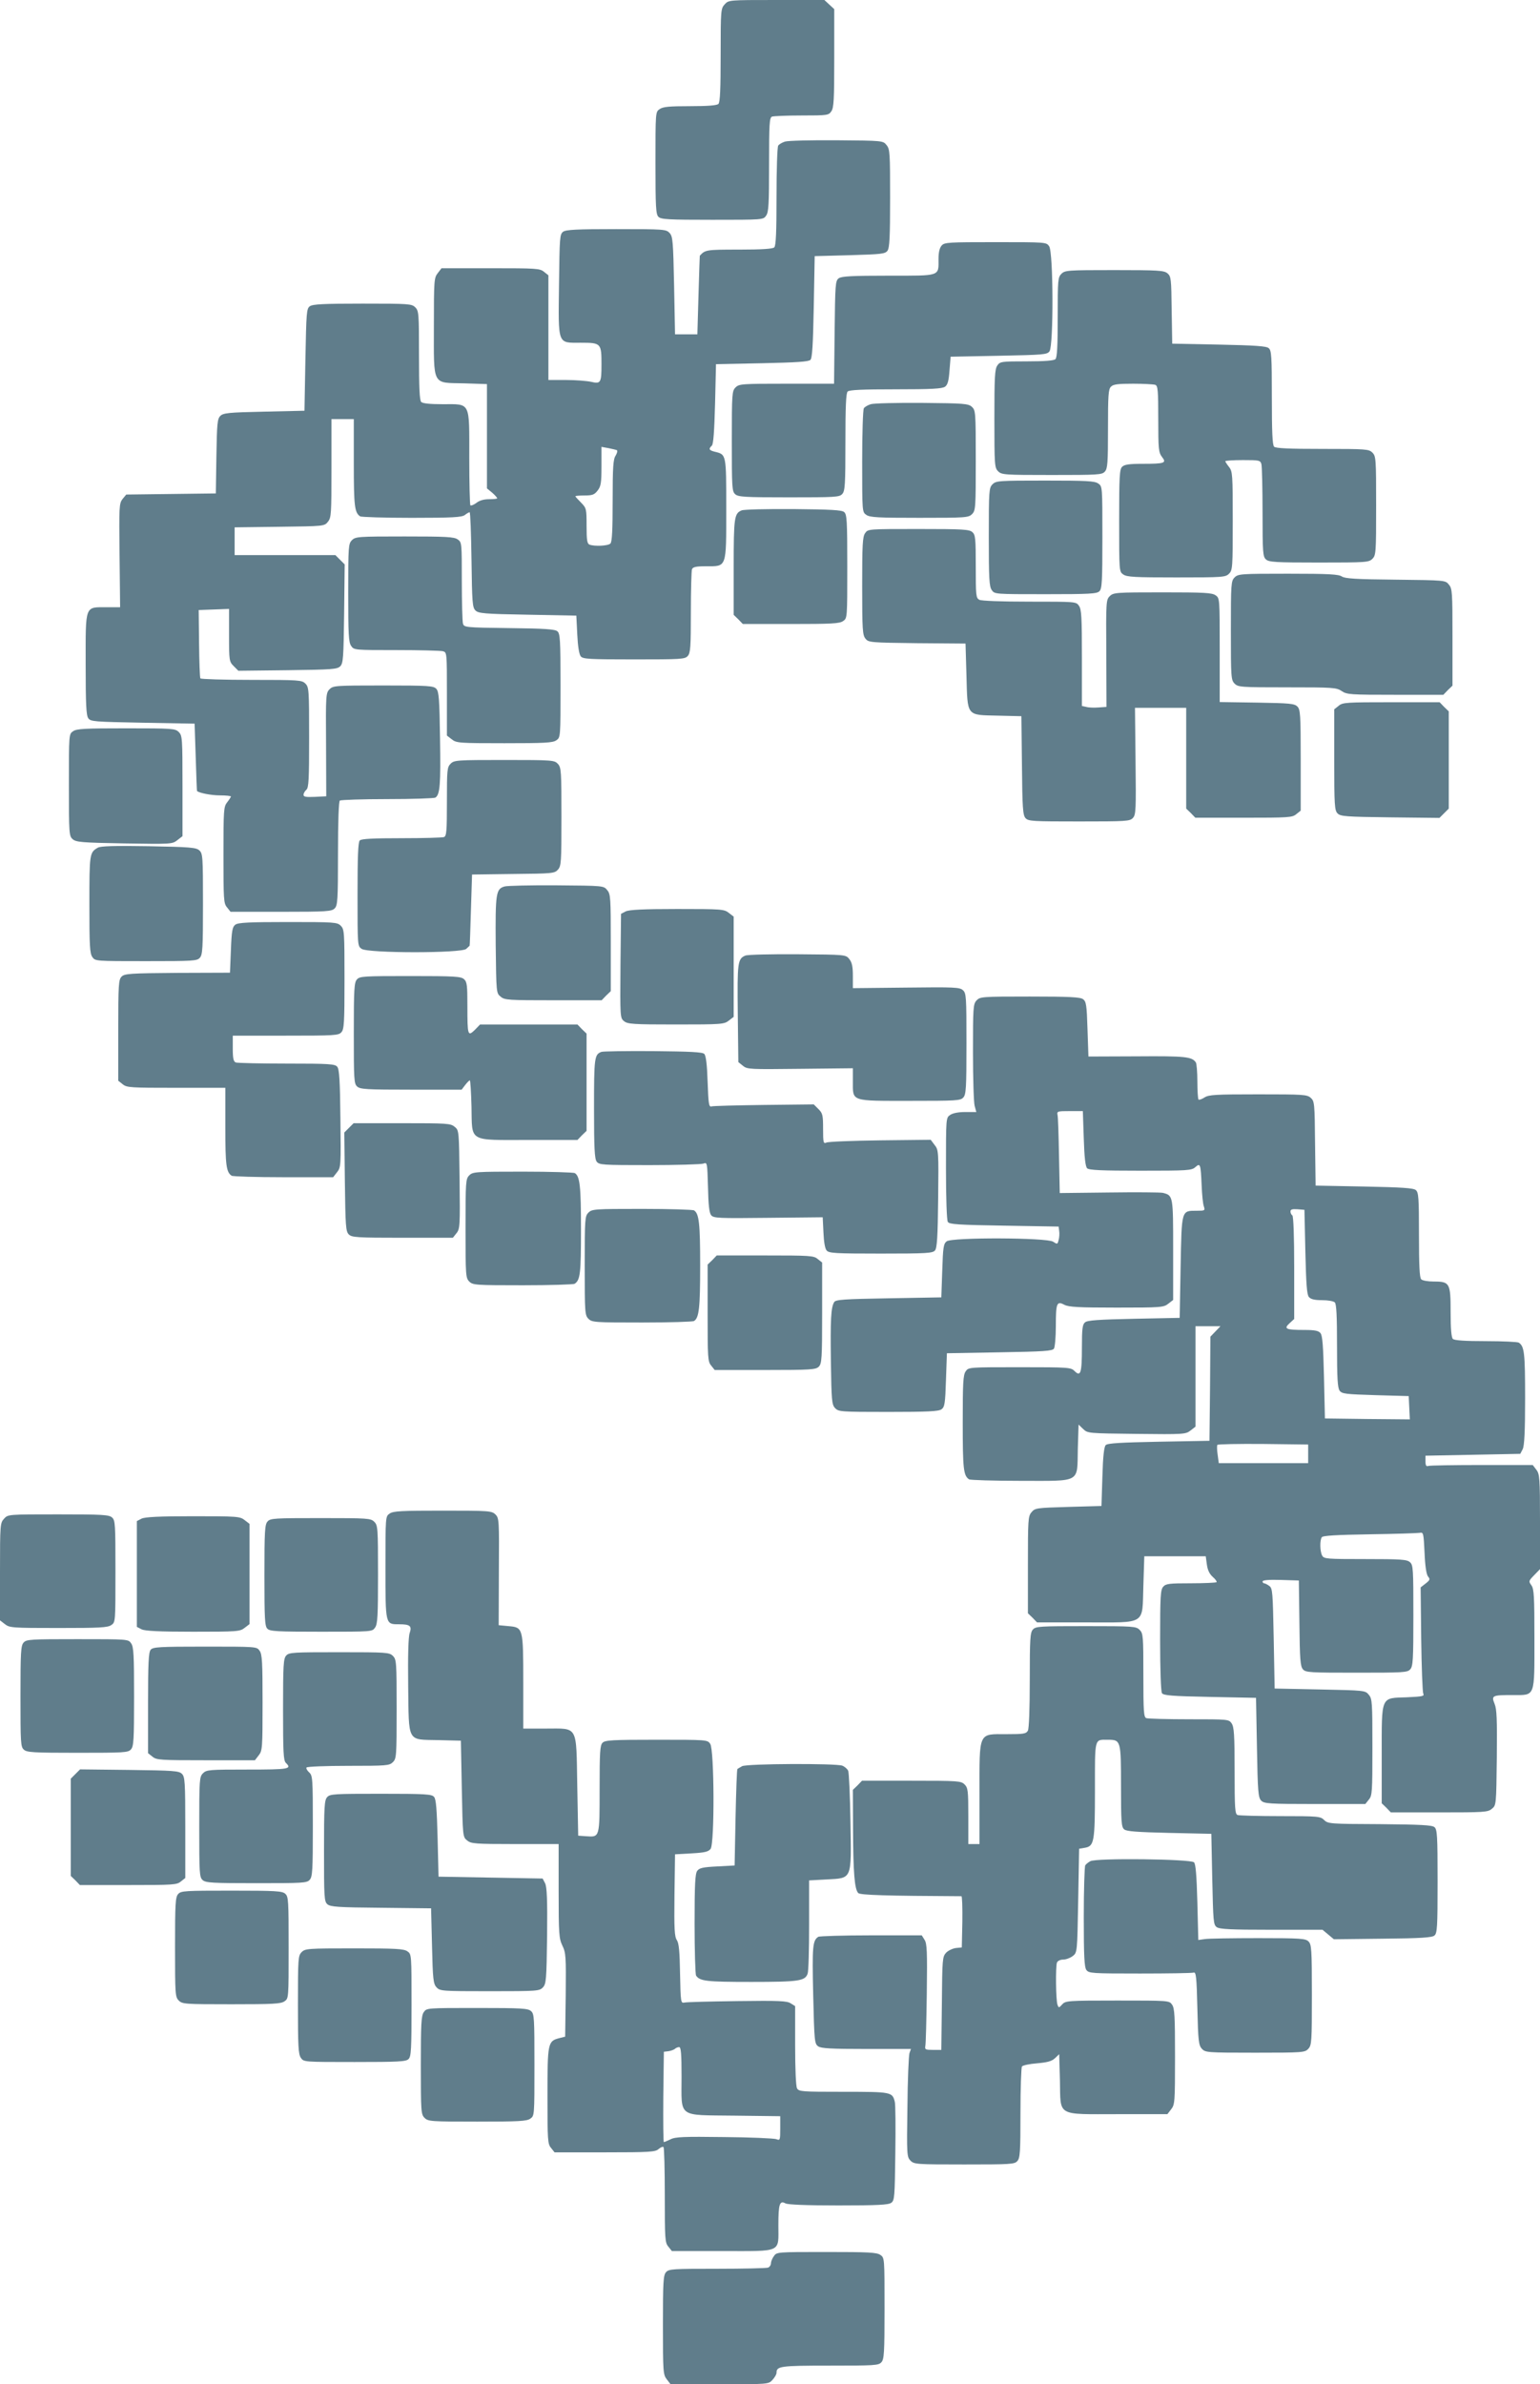
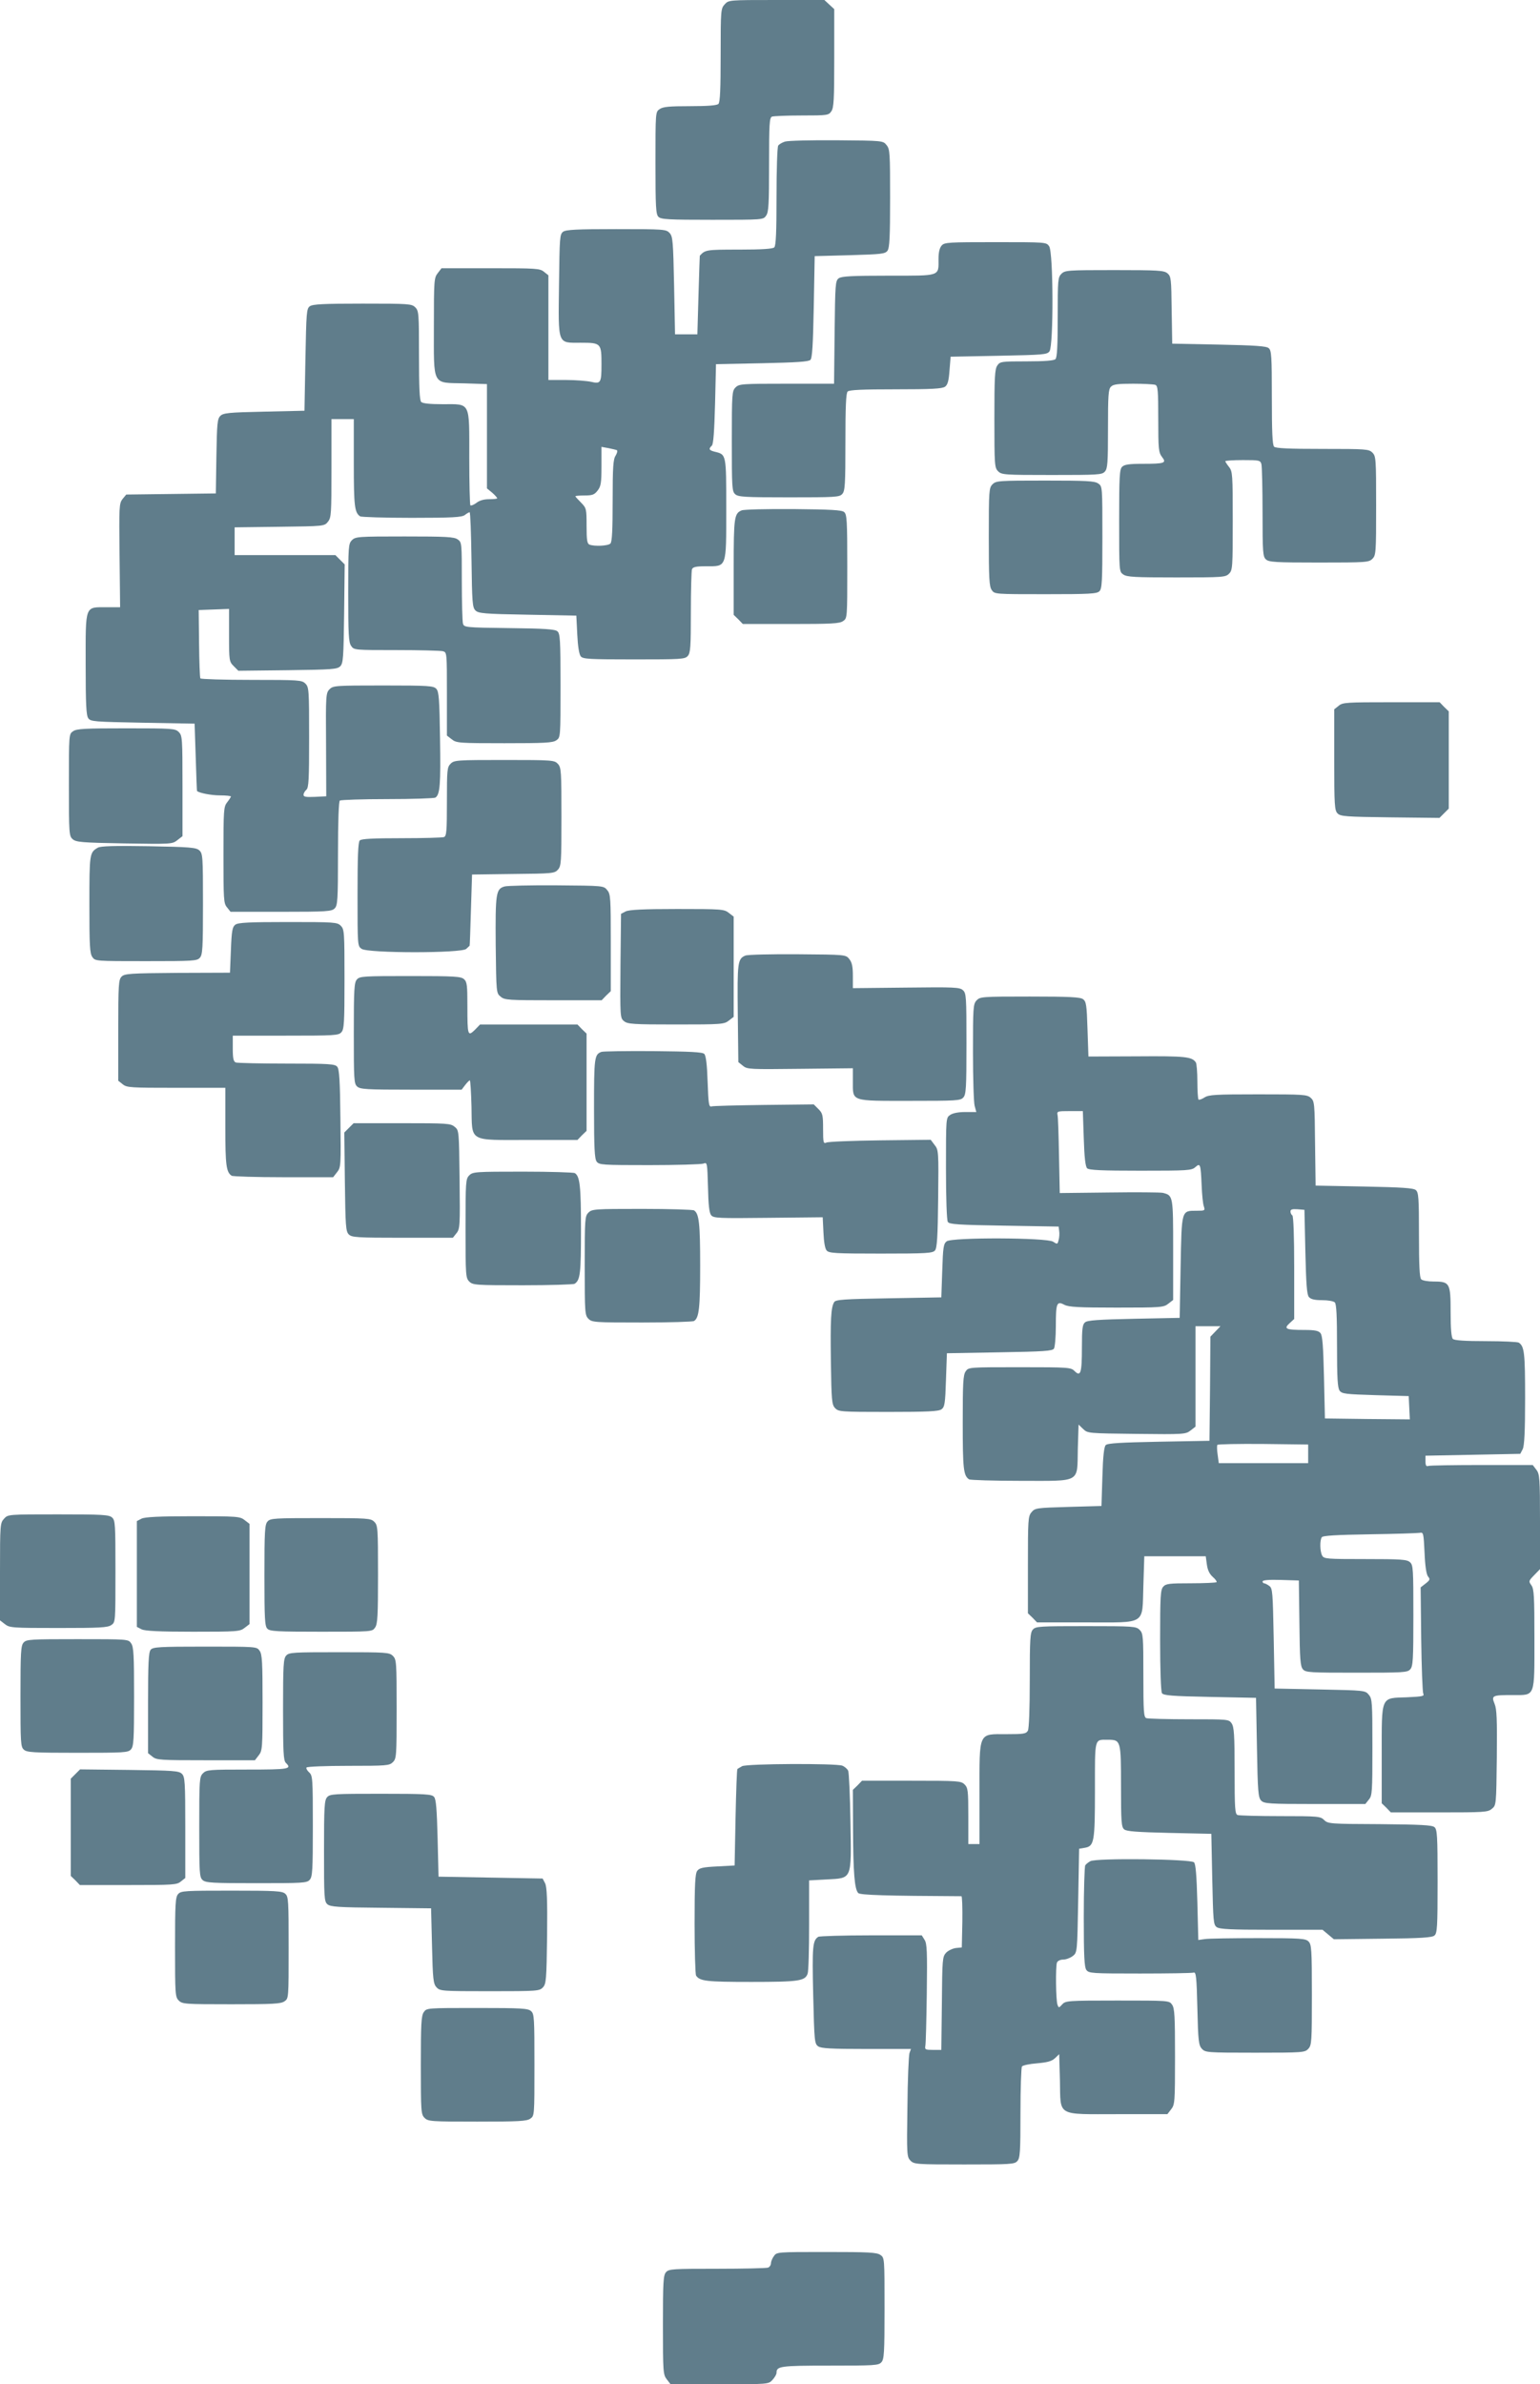
<svg xmlns="http://www.w3.org/2000/svg" version="1.0" width="827pt" height="1280pt" viewBox="0 0 827 1280" preserveAspectRatio="xMidYMid meet">
  <g transform="translate(0,1280) scale(0.1,-0.1)" fill="#607d8b" stroke="none">
    <path d="M3892 12777 c-21 -23 -22 -30 -22 -273 0 -181 -3 -253 -12 -262 -8 -8 -57 -12 -153 -12 -111 0 -145 -3 -163 -16 -22 -15 -22 -17 -22 -289 0 -235 2 -276 16 -289 13 -14 54 -16 289 -16 272 0 274 0 289 22 14 19 16 63 16 274 0 220 2 253 16 258 9 3 80 6 159 6 137 0 145 1 159 22 14 19 16 64 16 286 l0 263 -26 24 -27 25 -257 0 c-255 0 -257 0 -278 -23z" />
    <path d="M4216 12040 c-16 -5 -33 -15 -37 -22 -5 -7 -9 -130 -9 -274 0 -189 -3 -263 -12 -272 -8 -8 -65 -12 -189 -12 -177 0 -182 -1 -211 -33 0 -1 -4 -96 -7 -212 l-6 -210 -60 0 -60 0 -5 261 c-5 240 -7 264 -24 283 -19 20 -27 21 -286 21 -214 0 -270 -3 -286 -14 -18 -14 -19 -30 -22 -281 -4 -332 -10 -315 118 -315 108 0 110 -3 110 -117 0 -98 -4 -105 -55 -93 -22 5 -83 10 -135 10 l-95 0 0 281 0 281 -24 19 c-22 18 -42 19 -286 19 l-264 0 -20 -26 c-20 -25 -21 -39 -21 -284 0 -326 -12 -304 162 -308 l123 -4 0 -280 0 -280 28 -23 c15 -13 27 -27 27 -30 0 -3 -20 -5 -44 -5 -28 0 -52 -7 -68 -20 -14 -10 -28 -16 -32 -13 -3 3 -6 118 -6 255 0 306 9 288 -143 288 -67 0 -107 4 -115 12 -9 9 -12 78 -12 250 0 225 -1 239 -20 258 -19 19 -33 20 -283 20 -211 0 -267 -3 -283 -14 -18 -13 -19 -32 -24 -288 l-5 -273 -217 -5 c-191 -4 -219 -7 -235 -23 -16 -16 -18 -42 -21 -217 l-3 -199 -240 -3 -241 -3 -20 -24 c-18 -24 -19 -38 -16 -303 l3 -278 -70 0 c-121 0 -115 17 -115 -304 0 -219 3 -276 14 -292 13 -18 32 -19 293 -24 l278 -5 6 -180 c3 -99 6 -181 7 -182 15 -11 77 -23 123 -23 33 0 59 -3 59 -6 0 -3 -9 -17 -20 -31 -19 -24 -20 -41 -20 -283 0 -239 1 -260 19 -281 l19 -24 271 0 c246 0 272 2 288 18 16 16 18 42 18 295 0 173 4 280 10 284 6 4 120 8 255 8 135 0 251 4 258 8 25 16 29 71 25 317 -3 212 -6 252 -20 267 -15 16 -39 18 -285 18 -257 0 -269 -1 -288 -20 -20 -20 -21 -31 -19 -298 l1 -277 -61 -3 c-48 -2 -61 0 -61 11 0 8 7 20 15 27 13 11 15 55 15 281 0 256 -1 270 -20 289 -19 19 -33 20 -289 20 -149 0 -272 4 -275 8 -3 5 -6 89 -7 188 l-2 179 82 3 81 3 0 -141 c0 -137 1 -142 25 -166 l25 -25 265 3 c238 3 266 5 282 21 16 16 18 44 21 282 l3 265 -25 25 -25 25 -271 0 -270 0 0 74 0 75 241 3 c239 3 241 3 260 27 18 22 19 42 19 287 l0 264 60 0 60 0 0 -236 c0 -231 4 -266 34 -286 6 -4 131 -8 277 -8 218 0 269 3 285 15 10 8 22 15 26 15 4 0 8 -115 10 -255 3 -228 5 -256 21 -272 16 -16 46 -19 280 -23 l262 -5 5 -101 c3 -64 10 -107 19 -118 12 -14 45 -16 286 -16 251 0 273 1 288 18 15 16 17 48 17 234 0 119 3 223 6 232 5 12 21 16 75 16 113 0 109 -12 109 308 0 295 1 292 -62 307 -31 8 -34 15 -15 33 8 9 13 74 17 225 l5 212 247 5 c184 4 250 8 260 18 10 10 14 81 18 285 l5 272 188 5 c172 5 190 7 203 24 11 16 14 72 14 282 0 243 -1 263 -19 285 -19 24 -20 24 -268 26 -136 1 -261 -2 -277 -7z m-903 -1657 c4 -3 1 -16 -7 -29 -13 -19 -16 -61 -16 -242 0 -156 -3 -221 -12 -230 -13 -13 -85 -16 -112 -6 -13 5 -16 24 -16 101 0 92 -1 95 -30 125 -16 16 -30 31 -30 34 0 2 22 4 49 4 42 0 53 4 70 26 18 23 21 41 21 131 l0 104 38 -7 c20 -4 41 -9 45 -11z" />
    <path d="M5057 11482 c-11 -12 -17 -36 -17 -71 0 -96 15 -91 -268 -91 -199 0 -252 -3 -268 -14 -18 -14 -19 -31 -22 -290 l-3 -276 -254 0 c-242 0 -256 -1 -275 -20 -19 -19 -20 -33 -20 -288 0 -248 1 -270 18 -285 16 -15 51 -17 289 -17 249 0 271 1 286 18 15 16 17 51 17 278 0 189 3 263 12 272 9 9 80 12 258 12 192 0 250 3 265 14 14 10 20 31 24 87 l6 74 258 5 c241 5 260 6 273 24 22 30 21 532 -2 564 -15 22 -17 22 -288 22 -252 0 -274 -1 -289 -18z" />
    <path d="M5700 11330 c-19 -19 -20 -33 -20 -233 0 -152 -3 -216 -12 -225 -8 -8 -57 -12 -154 -12 -136 0 -144 -1 -158 -22 -14 -19 -16 -64 -16 -285 0 -250 1 -264 20 -283 19 -19 33 -20 288 -20 248 0 270 1 285 18 15 16 17 47 17 230 0 178 2 213 16 226 12 13 38 16 119 16 57 0 110 -3 119 -6 14 -5 16 -31 16 -184 0 -162 2 -179 20 -203 26 -33 15 -37 -105 -37 -72 0 -97 -4 -109 -16 -14 -13 -16 -54 -16 -289 0 -272 0 -274 22 -289 19 -14 64 -16 285 -16 250 0 264 1 283 20 19 19 20 33 20 284 0 248 -1 265 -20 289 -11 14 -20 28 -20 31 0 3 42 6 94 6 89 0 94 -1 100 -22 3 -13 6 -129 6 -259 0 -216 2 -237 18 -252 16 -15 51 -17 285 -17 254 0 268 1 287 20 19 19 20 33 20 285 0 252 -1 266 -20 285 -19 19 -33 20 -268 20 -180 0 -251 3 -260 12 -9 9 -12 81 -12 264 0 222 -2 253 -17 265 -12 11 -75 15 -267 19 l-251 5 -3 180 c-2 169 -3 181 -23 198 -19 15 -48 17 -285 17 -251 0 -265 -1 -284 -20z" />
-     <path d="M4676 10630 c-16 -5 -33 -15 -37 -22 -5 -7 -9 -135 -9 -285 0 -270 0 -272 22 -287 19 -14 64 -16 285 -16 250 0 264 1 283 20 19 19 20 33 20 288 0 261 -1 269 -21 288 -19 17 -41 19 -268 21 -135 1 -259 -2 -275 -7z" />
+     <path d="M4676 10630 z" />
    <path d="M5330 10200 c-19 -19 -20 -33 -20 -283 0 -221 2 -266 16 -285 15 -22 17 -22 289 -22 235 0 276 2 289 16 14 13 16 54 16 289 0 272 0 274 -22 289 -19 14 -64 16 -285 16 -250 0 -264 -1 -283 -20z" />
    <path d="M3983 10060 c-40 -16 -43 -38 -43 -305 l0 -256 25 -24 24 -25 258 0 c218 0 262 2 281 16 22 15 22 17 22 293 0 247 -2 280 -17 292 -12 11 -72 14 -272 16 -141 1 -266 -2 -278 -7z" />
-     <path d="M4646 9938 c-14 -19 -16 -63 -16 -284 0 -235 2 -264 18 -283 16 -20 26 -21 277 -24 l260 -2 5 -171 c6 -223 -2 -212 169 -216 l126 -3 3 -264 c2 -229 5 -267 19 -283 15 -17 38 -18 288 -18 254 0 273 1 289 19 16 17 17 46 14 305 l-3 286 138 0 137 0 0 -270 0 -271 25 -24 24 -25 259 0 c241 0 262 1 283 19 l24 19 0 271 c0 246 -2 272 -18 288 -16 16 -42 18 -217 21 l-200 3 0 279 c0 277 0 279 -22 294 -19 14 -64 16 -285 16 -252 0 -264 -1 -284 -21 -19 -19 -20 -30 -18 -307 l1 -287 -42 -3 c-24 -2 -54 -1 -67 3 l-23 5 0 258 c0 217 -2 261 -16 280 -15 22 -18 22 -265 22 -153 0 -258 4 -270 10 -18 10 -19 23 -19 179 0 150 -2 170 -18 184 -16 15 -51 17 -290 17 -269 0 -271 0 -286 -22z" />
    <path d="M1890 9900 c-19 -19 -20 -33 -20 -283 0 -221 2 -266 16 -285 15 -22 19 -22 242 -22 125 0 237 -3 250 -6 22 -6 22 -7 22 -229 l0 -224 26 -20 c25 -20 39 -21 283 -21 216 0 260 2 279 16 22 15 22 17 22 293 0 247 -2 280 -17 292 -12 11 -71 15 -259 17 -239 3 -242 4 -248 25 -3 12 -6 115 -6 229 0 202 0 207 -22 222 -19 14 -64 16 -285 16 -250 0 -264 -1 -283 -20z" />
-     <path d="M6630 9700 c-19 -19 -20 -33 -20 -285 0 -252 1 -266 20 -285 19 -19 33 -20 283 -20 245 0 264 -1 292 -20 28 -19 47 -20 288 -20 l258 0 24 25 25 24 0 259 c0 241 -1 262 -19 283 -19 24 -19 24 -287 27 -214 2 -271 6 -288 17 -17 12 -70 15 -288 15 -255 0 -269 -1 -288 -20z" />
    <path d="M7189 9011 l-24 -19 0 -271 c0 -246 2 -272 18 -288 16 -16 44 -18 282 -21 l265 -3 25 25 25 25 0 261 0 261 -25 24 -24 25 -259 0 c-241 0 -262 -1 -283 -19z" />
    <path d="M392 8874 c-22 -15 -22 -17 -22 -288 0 -261 1 -274 20 -291 18 -16 46 -19 278 -23 253 -4 257 -4 285 18 l27 21 0 270 c0 256 -1 270 -20 289 -19 19 -33 20 -283 20 -221 0 -266 -2 -285 -16z" />
    <path d="M2420 8700 c-19 -19 -20 -33 -20 -204 0 -158 -2 -185 -16 -190 -9 -3 -111 -6 -228 -6 -152 0 -215 -3 -224 -12 -9 -9 -12 -87 -12 -289 0 -276 0 -278 22 -293 34 -24 539 -24 562 0 9 8 17 16 18 17 1 1 4 88 7 192 l6 190 221 3 c210 2 222 3 240 23 18 20 19 40 19 284 0 244 -1 264 -19 284 -19 20 -27 21 -288 21 -255 0 -269 -1 -288 -20z" />
    <path d="M525 8249 c-44 -26 -45 -31 -45 -304 0 -220 2 -264 16 -283 15 -22 17 -22 288 -22 252 0 274 1 289 18 15 16 17 51 17 289 0 255 -1 271 -20 288 -17 15 -48 18 -272 22 -183 3 -259 1 -273 -8z" />
    <path d="M2710 8041 c-47 -13 -50 -36 -48 -314 3 -258 3 -259 27 -278 21 -18 42 -19 283 -19 l259 0 24 25 25 24 0 259 c0 241 -1 262 -19 283 -19 24 -19 24 -273 26 -139 1 -264 -2 -278 -6z" />
    <path d="M3360 7907 l-25 -13 -3 -279 c-2 -275 -2 -280 19 -297 19 -16 48 -18 279 -18 245 0 259 1 284 21 l26 20 0 269 0 269 -26 20 c-25 20 -39 21 -278 21 -182 0 -258 -4 -276 -13z" />
    <path d="M1264 7836 c-16 -12 -20 -31 -24 -136 l-5 -122 -282 -1 c-256 -2 -284 -4 -300 -20 -16 -16 -18 -42 -18 -288 l0 -271 24 -19 c22 -18 42 -19 287 -19 l264 0 0 -211 c0 -205 5 -242 34 -261 6 -4 131 -8 278 -8 l267 0 21 27 c21 26 21 35 18 289 -2 203 -6 265 -17 277 -12 15 -44 17 -271 17 -142 0 -265 3 -274 6 -12 5 -16 21 -16 75 l0 69 283 0 c262 0 285 1 300 18 15 16 17 51 17 285 0 254 -1 268 -20 287 -19 19 -33 20 -283 20 -211 0 -267 -3 -283 -14z" />
    <path d="M4003 7670 c-42 -17 -44 -37 -41 -311 l3 -261 25 -20 c23 -19 37 -19 307 -16 l283 3 0 -71 c0 -109 -14 -104 307 -104 249 0 271 1 286 18 15 16 17 51 17 289 0 252 -1 271 -19 287 -17 16 -46 17 -305 14 l-286 -3 0 66 c0 51 -5 72 -19 90 -19 24 -19 24 -278 26 -142 1 -268 -2 -280 -7z" />
    <path d="M1917 7542 c-15 -16 -17 -51 -17 -289 0 -249 1 -271 18 -286 16 -15 51 -17 290 -17 l271 0 19 25 c11 14 22 25 25 25 3 0 7 -63 9 -141 4 -194 -21 -179 310 -179 l259 0 24 25 25 24 0 261 0 261 -25 24 -24 25 -261 0 -262 0 -28 -29 c-38 -37 -40 -30 -40 128 0 111 -2 130 -18 144 -16 15 -51 17 -289 17 -249 0 -271 -1 -286 -18z" />
    <path d="M5244 7429 c-18 -20 -19 -39 -19 -278 0 -141 4 -271 9 -288 l9 -33 -60 0 c-37 0 -67 -6 -81 -16 -22 -15 -22 -17 -22 -287 0 -154 4 -279 10 -287 8 -13 56 -16 302 -20 l293 -5 3 -24 c2 -12 1 -34 -3 -48 -6 -24 -7 -24 -30 -9 -34 22 -540 24 -571 2 -17 -13 -20 -31 -24 -158 l-5 -143 -283 -5 c-237 -4 -284 -7 -292 -20 -18 -28 -21 -95 -18 -321 3 -207 5 -229 22 -248 19 -20 27 -21 286 -21 214 0 270 3 286 14 17 13 20 31 24 158 l5 143 283 5 c237 4 284 7 292 20 5 8 10 62 10 120 0 125 5 137 46 115 24 -12 75 -15 280 -15 239 0 253 1 278 21 l26 20 0 269 c0 290 0 292 -55 306 -13 3 -143 4 -289 2 l-265 -3 -4 200 c-2 110 -5 209 -8 220 -4 19 1 20 66 20 l70 0 5 -147 c3 -102 9 -151 18 -160 10 -10 76 -13 286 -13 254 0 275 1 295 19 27 24 29 17 34 -99 2 -49 7 -100 12 -112 7 -22 5 -23 -37 -23 -85 0 -82 8 -88 -302 l-5 -273 -246 -5 c-188 -4 -250 -8 -262 -19 -14 -11 -17 -34 -17 -135 0 -138 -7 -159 -39 -127 -20 20 -29 21 -295 21 -273 0 -275 0 -290 -22 -14 -19 -16 -63 -16 -276 0 -249 4 -284 34 -304 6 -4 131 -8 277 -8 328 0 303 -14 307 172 l4 130 25 -24 c24 -23 27 -23 287 -26 254 -3 263 -2 289 18 l27 21 0 270 0 269 67 0 67 0 -27 -28 -27 -28 -2 -279 -3 -280 -272 -5 c-204 -4 -275 -8 -285 -18 -9 -9 -15 -60 -18 -170 l-5 -157 -178 -5 c-173 -5 -179 -6 -198 -29 -18 -21 -19 -42 -19 -283 l0 -259 25 -24 24 -25 259 0 c333 0 305 -17 312 197 l5 158 165 0 165 0 6 -44 c4 -30 14 -51 32 -67 14 -12 23 -25 20 -28 -4 -3 -66 -6 -138 -6 -115 0 -134 -2 -148 -18 -15 -16 -17 -51 -17 -288 0 -152 4 -276 10 -284 8 -12 51 -16 257 -20 l248 -5 5 -267 c4 -239 7 -269 23 -285 16 -16 42 -18 288 -18 l271 0 19 24 c18 21 19 42 19 281 0 239 -1 260 -19 281 -19 24 -22 24 -263 29 l-243 5 -5 268 c-5 251 -6 270 -24 283 -11 8 -23 14 -28 14 -4 0 -8 5 -8 10 0 7 35 10 98 8 l97 -3 3 -229 c2 -196 5 -232 19 -248 15 -17 38 -18 288 -18 251 0 273 1 288 18 15 16 17 51 17 289 0 249 -1 271 -18 286 -16 15 -48 17 -240 17 -209 0 -222 1 -232 19 -12 23 -13 81 -2 98 5 9 78 13 257 16 138 2 259 6 270 8 19 4 20 -3 25 -107 3 -73 10 -117 19 -128 12 -14 10 -19 -13 -37 l-27 -21 3 -276 c2 -153 7 -284 11 -294 7 -14 -2 -16 -88 -20 -142 -5 -135 12 -135 -310 l0 -259 25 -24 24 -25 259 0 c241 0 262 1 283 19 24 19 24 20 27 274 2 207 0 262 -12 290 -18 45 -13 47 99 47 121 0 115 -15 115 305 0 224 -2 264 -16 284 -16 22 -15 24 15 55 l31 32 0 254 c0 236 -2 257 -20 280 l-19 25 -273 0 c-150 0 -280 -2 -288 -5 -11 -4 -15 3 -15 25 l0 30 255 5 254 5 13 25 c9 18 13 93 13 273 0 244 -4 279 -34 299 -6 4 -85 8 -176 8 -116 0 -170 4 -178 12 -8 8 -12 55 -12 143 0 157 -4 165 -91 165 -30 0 -60 5 -67 12 -9 9 -12 76 -12 239 0 198 -2 228 -17 240 -12 11 -76 15 -277 19 l-261 5 -3 226 c-2 215 -3 227 -23 245 -20 18 -40 19 -283 19 -230 0 -265 -2 -288 -17 -14 -9 -28 -14 -32 -11 -3 4 -6 47 -6 97 0 50 -4 96 -8 102 -21 31 -54 35 -315 33 l-262 -1 -5 147 c-4 130 -7 148 -24 161 -16 11 -72 14 -286 14 -259 0 -267 -1 -286 -21z m1766 -1350 c4 -171 8 -230 19 -242 10 -12 30 -17 70 -17 31 0 62 -5 69 -12 9 -9 12 -74 12 -233 0 -175 3 -225 14 -241 13 -17 31 -19 193 -24 l178 -5 3 -63 3 -62 -228 2 -228 3 -5 221 c-4 167 -8 225 -19 237 -10 13 -31 17 -86 17 -100 0 -113 6 -80 36 l25 23 0 275 c0 172 -4 277 -10 281 -5 3 -10 13 -10 21 0 11 9 14 38 12 l37 -3 5 -226z m15 -1084 l0 -50 -240 0 -240 0 -6 45 c-4 25 -4 48 -2 53 2 4 113 6 246 5 l242 -3 0 -50z" />
    <path d="M3230 7153 c-38 -14 -40 -30 -40 -303 0 -214 3 -270 14 -286 14 -18 29 -19 283 -19 147 0 278 4 290 8 21 8 21 7 25 -126 2 -97 7 -139 17 -151 13 -16 41 -17 307 -14 l292 3 4 -81 c2 -49 8 -87 17 -97 12 -15 45 -17 291 -17 246 0 279 2 291 17 11 12 15 74 17 278 3 254 2 262 -19 288 l-21 28 -271 -3 c-150 -2 -280 -7 -289 -12 -16 -7 -18 -1 -18 73 0 74 -2 84 -25 107 l-25 25 -268 -3 c-147 -2 -274 -5 -282 -8 -13 -4 -16 16 -20 132 -3 93 -9 141 -18 150 -10 10 -76 13 -275 15 -144 1 -269 -1 -277 -4z" />
    <path d="M1874 6745 l-25 -25 3 -265 c3 -238 5 -266 21 -282 16 -16 42 -18 288 -18 l271 0 19 24 c19 23 20 39 17 289 -3 264 -3 264 -27 283 -21 18 -42 19 -283 19 l-259 0 -25 -25z" />
    <path d="M2520 6490 c-19 -19 -20 -33 -20 -285 0 -252 1 -266 20 -285 19 -19 33 -20 288 -20 147 0 272 4 278 8 30 20 34 55 34 291 0 233 -6 286 -33 303 -7 4 -132 8 -279 8 -255 0 -269 -1 -288 -20z" />
    <path d="M3160 6290 c-19 -19 -20 -33 -20 -285 0 -252 1 -266 20 -285 19 -19 33 -20 288 -20 147 0 272 4 279 8 27 17 33 70 33 297 0 227 -6 280 -33 297 -7 4 -132 8 -279 8 -255 0 -269 -1 -288 -20z" />
-     <path d="M3825 6035 l-25 -24 0 -259 c0 -241 1 -262 19 -283 l19 -24 271 0 c246 0 272 2 288 18 16 16 18 42 18 288 l0 271 -24 19 c-21 18 -42 19 -283 19 l-259 0 -24 -25z" />
-     <path d="M2092 4674 c-22 -15 -22 -17 -22 -289 0 -309 -1 -305 73 -305 59 0 70 -9 57 -47 -7 -19 -10 -122 -8 -281 4 -312 -8 -290 162 -294 l121 -3 5 -258 c5 -257 5 -259 29 -278 21 -17 42 -19 257 -19 l234 0 0 -252 c0 -232 2 -255 20 -293 19 -39 20 -59 18 -265 l-3 -224 -32 -8 c-61 -16 -63 -25 -63 -309 0 -238 1 -259 19 -280 l19 -24 270 0 c243 0 272 2 289 18 11 9 23 14 26 10 4 -3 7 -120 7 -259 0 -233 1 -254 19 -275 l19 -24 272 0 c324 0 300 -11 300 139 0 114 7 134 38 117 14 -7 111 -11 284 -11 212 0 268 3 284 14 18 13 19 30 22 267 2 140 1 264 -3 276 -13 52 -18 53 -275 53 -226 0 -240 1 -250 19 -6 12 -10 104 -10 230 l0 211 -24 15 c-20 13 -61 15 -287 12 -145 -2 -273 -5 -284 -8 -19 -4 -20 2 -23 154 -2 120 -6 164 -17 181 -13 19 -15 61 -13 242 l3 219 88 5 c73 4 91 9 103 24 22 30 20 532 -2 564 -15 22 -17 22 -289 22 -235 0 -276 -2 -289 -16 -14 -13 -16 -50 -16 -248 0 -263 1 -259 -72 -254 l-43 3 -5 268 c-6 330 7 307 -171 307 l-119 0 0 248 c0 294 -1 295 -79 302 l-53 5 1 287 c2 277 1 288 -18 307 -20 20 -32 21 -284 21 -221 0 -266 -2 -285 -16z m1568 -3023 c0 -224 -25 -205 284 -209 l246 -3 0 -66 c0 -64 -1 -65 -22 -57 -13 4 -139 10 -280 11 -216 3 -262 1 -287 -12 -17 -8 -33 -15 -36 -15 -3 0 -4 109 -3 243 l3 242 25 3 c14 2 29 8 35 13 5 5 15 9 22 9 10 0 13 -35 13 -159z" />
    <path d="M22 4647 c-21 -23 -22 -30 -22 -284 l0 -262 26 -20 c25 -20 39 -21 288 -21 221 0 265 2 284 16 22 15 22 17 22 288 0 252 -1 274 -18 289 -16 15 -51 17 -289 17 -269 0 -270 0 -291 -23z" />
    <path d="M760 4647 l-25 -13 0 -284 0 -284 25 -13 c18 -9 94 -13 276 -13 239 0 253 1 278 21 l26 20 0 269 0 269 -26 20 c-25 20 -39 21 -278 21 -182 0 -258 -4 -276 -13z" />
    <path d="M1437 4632 c-15 -16 -17 -51 -17 -290 0 -233 2 -273 16 -286 13 -14 54 -16 289 -16 272 0 274 0 289 22 14 19 16 64 16 285 0 250 -1 264 -20 283 -19 19 -33 20 -288 20 -248 0 -270 -1 -285 -18z" />
    <path d="M5547 4052 c-15 -16 -17 -50 -17 -271 0 -155 -4 -260 -10 -272 -10 -17 -22 -19 -115 -19 -153 0 -145 17 -145 -321 l0 -269 -30 0 -30 0 0 150 c0 137 -2 152 -20 170 -19 19 -33 20 -285 20 l-266 0 -24 -25 -25 -24 1 -213 c1 -231 8 -321 28 -341 11 -11 151 -15 554 -17 4 0 6 -62 5 -137 l-3 -138 -31 -3 c-17 -2 -41 -13 -53 -25 -20 -22 -21 -34 -23 -272 l-3 -250 -45 0 c-40 0 -44 2 -41 20 3 11 6 139 8 284 3 226 1 267 -12 287 l-15 24 -273 0 c-149 0 -277 -4 -283 -8 -30 -20 -33 -51 -27 -311 6 -250 7 -263 27 -277 16 -11 67 -14 259 -14 l239 0 -8 -22 c-4 -13 -10 -143 -11 -290 -4 -258 -3 -268 17 -288 19 -19 32 -20 288 -20 248 0 270 1 285 18 15 16 17 49 17 258 0 131 4 244 8 250 4 6 40 14 81 17 56 5 79 11 97 28 l22 21 4 -142 c4 -195 -22 -180 313 -180 l264 0 20 26 c20 25 21 39 21 283 0 216 -2 260 -16 279 -15 22 -17 22 -293 22 -268 0 -279 -1 -297 -21 -17 -19 -19 -19 -25 -2 -9 22 -11 205 -3 227 4 9 18 16 34 16 15 0 38 9 51 19 24 19 24 20 29 298 l5 278 30 5 c51 9 55 29 55 311 0 285 -4 269 70 269 69 0 70 -4 70 -249 0 -191 2 -220 17 -232 12 -11 71 -15 242 -19 l226 -5 5 -243 c5 -226 6 -245 24 -258 16 -11 73 -14 294 -14 l274 0 30 -25 31 -26 262 3 c204 2 266 6 278 17 15 12 17 45 17 291 0 246 -2 279 -17 291 -13 11 -75 14 -294 16 -266 1 -278 2 -298 22 -20 20 -32 21 -235 21 -118 0 -221 3 -230 6 -14 5 -16 36 -16 238 0 193 -3 235 -16 254 -15 22 -19 22 -229 22 -117 0 -220 3 -229 6 -14 5 -16 35 -16 230 0 211 -1 225 -20 244 -19 19 -33 20 -288 20 -248 0 -270 -1 -285 -18z" />
    <path d="M127 3982 c-15 -16 -17 -51 -17 -289 0 -249 1 -271 18 -286 16 -15 51 -17 289 -17 249 0 271 1 286 18 15 16 17 51 17 283 0 223 -2 268 -16 287 -15 22 -17 22 -288 22 -252 0 -274 -1 -289 -18z" />
    <path d="M809 3943 c-11 -13 -14 -72 -14 -285 l0 -270 24 -19 c22 -18 42 -19 286 -19 l264 0 20 26 c20 25 21 39 21 283 0 216 -2 260 -16 279 -15 22 -17 22 -293 22 -247 0 -280 -2 -292 -17z" />
    <path d="M1537 3912 c-15 -16 -17 -51 -17 -290 0 -227 2 -273 15 -286 34 -33 18 -36 -205 -36 -207 0 -221 -1 -240 -20 -19 -19 -20 -33 -20 -288 0 -248 1 -270 18 -285 16 -15 51 -17 289 -17 249 0 271 1 286 18 15 16 17 51 17 289 0 256 -1 271 -20 288 -11 10 -17 22 -14 26 3 5 104 9 225 9 206 0 220 1 239 20 19 19 20 33 20 285 0 252 -1 266 -20 285 -19 19 -33 20 -288 20 -248 0 -270 -1 -285 -18z" />
    <path d="M3985 3318 c-11 -6 -22 -13 -25 -15 -3 -3 -7 -120 -10 -261 l-5 -257 -93 -5 c-78 -4 -96 -8 -108 -24 -11 -16 -14 -72 -14 -285 0 -146 4 -271 8 -277 20 -30 55 -34 296 -34 257 0 289 5 303 44 5 12 8 129 8 261 l0 240 93 5 c140 8 134 -6 129 310 -2 140 -8 263 -12 273 -4 10 -19 23 -32 28 -36 13 -513 11 -538 -3z" />
    <path d="M405 3276 l-25 -25 0 -261 0 -261 25 -24 24 -25 259 0 c241 0 262 1 283 19 l24 19 0 271 c0 246 -2 272 -18 288 -16 16 -44 18 -282 21 l-265 3 -25 -25z" />
    <path d="M1757 3152 c-15 -16 -17 -51 -17 -289 0 -248 1 -271 18 -286 16 -14 55 -17 288 -19 l269 -3 5 -201 c4 -180 7 -204 24 -223 19 -20 27 -21 286 -21 259 0 267 1 286 21 17 19 19 41 22 278 2 194 -1 262 -11 281 l-13 25 -279 5 -280 5 -5 206 c-4 154 -8 210 -19 222 -12 15 -45 17 -286 17 -251 0 -273 -1 -288 -18z" />
    <path d="M5855 2808 c-11 -6 -23 -16 -27 -22 -4 -6 -8 -131 -8 -277 0 -213 3 -269 14 -285 14 -18 29 -19 288 -19 150 0 280 2 288 5 13 4 16 -23 20 -191 4 -175 7 -199 24 -218 19 -20 27 -21 286 -21 259 0 267 1 286 21 18 20 19 40 19 290 0 244 -2 270 -18 286 -16 16 -41 18 -270 18 -139 0 -268 -2 -287 -5 l-35 -5 -5 202 c-4 147 -9 206 -18 215 -18 18 -527 24 -557 6z" />
    <path d="M957 2632 c-15 -16 -17 -51 -17 -285 0 -254 1 -268 20 -287 19 -19 33 -20 283 -20 221 0 266 2 285 16 22 15 22 17 22 288 0 252 -1 274 -18 289 -16 15 -51 17 -289 17 -249 0 -271 -1 -286 -18z" />
-     <path d="M1620 2320 c-19 -19 -20 -33 -20 -283 0 -221 2 -266 16 -285 15 -22 17 -22 289 -22 235 0 276 2 289 16 14 13 16 54 16 289 0 272 0 274 -22 289 -19 14 -64 16 -285 16 -250 0 -264 -1 -283 -20z" />
    <path d="M2276 1998 c-14 -19 -16 -64 -16 -285 0 -250 1 -264 20 -283 19 -19 33 -20 283 -20 221 0 266 2 285 16 22 15 22 17 22 288 0 252 -1 274 -18 289 -16 15 -51 17 -290 17 -269 0 -271 0 -286 -22z" />
    <path d="M4156 688 c-9 -12 -16 -30 -16 -39 0 -9 -7 -20 -16 -23 -9 -3 -132 -6 -273 -6 -237 0 -259 -1 -274 -18 -15 -16 -17 -51 -17 -284 0 -253 1 -266 21 -292 l20 -26 263 0 c261 0 263 0 284 23 12 13 22 30 22 38 0 36 18 39 285 39 241 0 263 1 278 18 15 16 17 51 17 290 0 269 0 271 -22 286 -19 14 -64 16 -290 16 -264 0 -267 0 -282 -22z" />
  </g>
</svg>